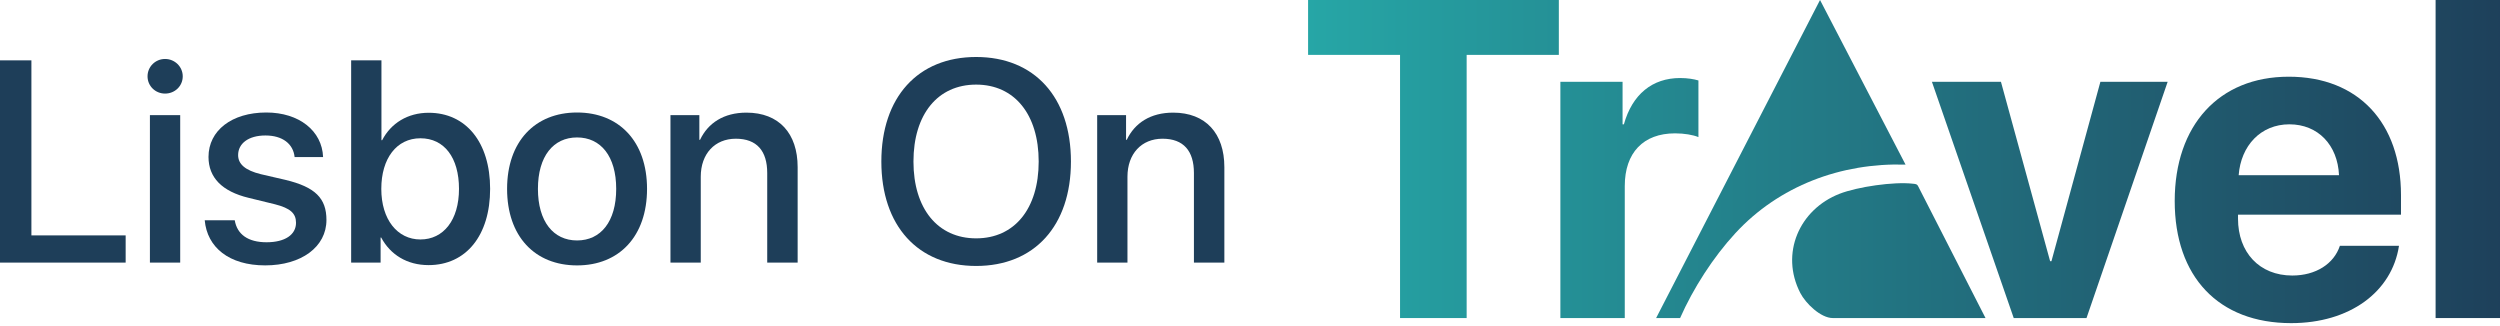
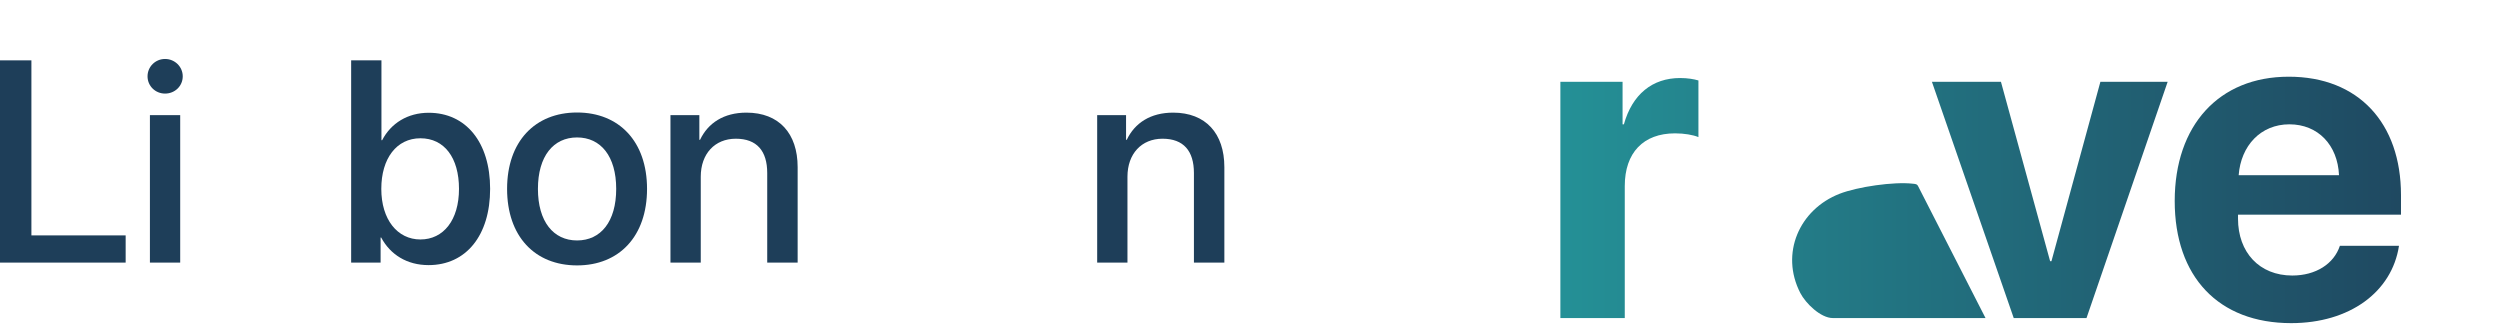
<svg xmlns="http://www.w3.org/2000/svg" width="261" height="34" viewBox="0 0 261 34" fill="none">
  <path d="M13.118 27.415H0V6.301H3.279V24.575H13.118V27.414V27.415Z" fill="#1E3E59" />
  <path d="M15.403 7.97C15.403 6.96 16.222 6.156 17.233 6.156C18.243 6.156 19.078 6.96 19.078 7.97C19.078 8.98 18.258 9.77 17.233 9.77C16.207 9.77 15.403 8.966 15.403 7.97ZM15.651 12.023H18.813V27.416H15.651V12.023Z" fill="#1E3E59" />
-   <path d="M27.802 11.745C31.227 11.745 33.627 13.661 33.73 16.397H30.758C30.612 15.007 29.485 14.144 27.714 14.144C25.943 14.144 24.86 14.978 24.86 16.192C24.86 17.143 25.62 17.787 27.216 18.181L29.807 18.781C32.911 19.528 34.081 20.698 34.081 22.965C34.081 25.774 31.46 27.706 27.683 27.706C23.907 27.706 21.623 25.818 21.373 22.994H24.506C24.755 24.473 25.897 25.292 27.829 25.292C29.76 25.292 30.904 24.501 30.904 23.259C30.904 22.278 30.318 21.737 28.707 21.327L25.955 20.654C23.173 19.982 21.768 18.532 21.768 16.382C21.768 13.631 24.199 11.745 27.8 11.745H27.802Z" fill="#1E3E59" />
  <path d="M39.794 24.796H39.735V27.415H36.66V6.301H39.823V14.64H39.895C40.818 12.855 42.574 11.773 44.757 11.773C48.636 11.773 51.169 14.846 51.169 19.718C51.169 24.59 48.651 27.678 44.743 27.678C42.488 27.678 40.747 26.581 39.794 24.796ZM39.808 19.718C39.808 22.923 41.491 25 43.893 25C46.295 25 47.919 22.98 47.919 19.718C47.919 16.456 46.383 14.436 43.893 14.436C41.403 14.436 39.808 16.544 39.808 19.718Z" fill="#1E3E59" />
  <path d="M52.94 19.718C52.94 14.772 55.853 11.745 60.245 11.745C64.638 11.745 67.551 14.774 67.551 19.718C67.551 24.663 64.651 27.708 60.245 27.708C55.84 27.708 52.94 24.678 52.94 19.718ZM64.331 19.718C64.331 16.31 62.72 14.349 60.245 14.349C57.771 14.349 56.16 16.31 56.16 19.718C56.16 23.127 57.771 25.103 60.245 25.103C62.72 25.103 64.331 23.142 64.331 19.718Z" fill="#1E3E59" />
  <path d="M69.996 12.022H73.012V14.598H73.085C73.919 12.842 75.559 11.759 77.93 11.759C81.328 11.759 83.274 13.925 83.274 17.451V27.415H80.098V18.066C80.098 15.755 79.015 14.482 76.819 14.482C74.623 14.482 73.159 16.061 73.159 18.447V27.415H69.996V12.022Z" fill="#1E3E59" />
-   <path d="M111.806 16.866C111.806 23.582 107.985 27.766 101.91 27.766C95.834 27.766 92.013 23.582 92.013 16.866C92.013 10.15 95.819 5.95 101.91 5.95C108 5.95 111.806 10.15 111.806 16.866ZM95.365 16.866C95.365 21.782 97.898 24.884 101.91 24.884C105.921 24.884 108.439 21.782 108.439 16.866C108.439 11.95 105.921 8.833 101.91 8.833C97.898 8.833 95.365 11.935 95.365 16.866Z" fill="#1E3E59" />
  <path d="M114.545 12.022H117.56V14.598H117.633C118.468 12.842 120.107 11.759 122.479 11.759C125.876 11.759 127.823 13.925 127.823 17.451V27.415H124.646V18.066C124.646 15.755 123.563 14.482 121.367 14.482C119.171 14.482 117.707 16.061 117.707 18.447V27.415H114.545V12.022Z" fill="#1E3E59" />
-   <path d="M146.165 33.205V5.73H136.564V3.09107e-05H162.742V5.73H153.118V33.205H146.165Z" fill="url(#paint0_linear_78_1861)" />
  <path d="M162.903 8.538H169.396V12.979H169.534C170.409 9.85 172.503 8.146 175.405 8.146C176.188 8.146 176.856 8.262 177.316 8.4V14.313C176.763 14.083 175.842 13.922 174.875 13.922C171.56 13.922 169.626 15.948 169.626 19.422V33.206H162.903V8.538Z" fill="url(#paint1_linear_78_1861)" />
  <path d="M217.831 33.205H210.233L201.691 8.537H208.898L214.032 27.268H214.171L219.282 8.537H226.304L217.831 33.205Z" fill="url(#paint2_linear_78_1861)" />
  <path d="M250.455 25.658C249.718 30.49 245.298 33.735 239.197 33.735C231.599 33.735 227.04 28.88 227.04 20.987C227.04 13.094 231.645 8.008 238.943 8.008C246.242 8.008 250.663 12.864 250.663 20.366V22.414H233.648V22.828C233.648 26.349 235.882 28.765 239.312 28.765C241.776 28.765 243.663 27.545 244.285 25.659H250.455V25.658ZM233.717 18.294H244.193C244.055 15.142 242.005 12.979 239.012 12.979C236.02 12.979 233.947 15.211 233.717 18.294Z" fill="url(#paint3_linear_78_1861)" />
-   <path d="M254.277 3.05176e-05H261V33.205H254.277V3.05176e-05Z" fill="url(#paint4_linear_78_1861)" />
-   <path d="M172.898 33.205L190.011 3.05176e-05L198.94 17.186C192.216 16.98 185.726 19.402 181.159 24.36C178.85 26.866 176.762 30.119 175.402 33.206H172.898V33.205Z" fill="url(#paint5_linear_78_1861)" />
  <path d="M207.288 33.205H191.345C190.075 33.205 188.506 31.666 187.952 30.589C185.829 26.465 187.85 21.866 192.053 20.23C193.931 19.499 197.719 18.948 199.702 19.179C199.943 19.207 200.141 19.195 200.26 19.456L207.288 33.204V33.205Z" fill="url(#paint6_linear_78_1861)" />
  <defs>
    <linearGradient id="paint0_linear_78_1861" x1="136.564" y1="16.868" x2="263.858" y2="16.868" gradientUnits="userSpaceOnUse">
      <stop stop-color="#26A6A6" />
      <stop offset="0.525" stop-color="#226F7E" />
      <stop offset="1" stop-color="#1E3E59" />
    </linearGradient>
    <linearGradient id="paint1_linear_78_1861" x1="136.564" y1="16.868" x2="263.858" y2="16.868" gradientUnits="userSpaceOnUse">
      <stop stop-color="#26A6A6" />
      <stop offset="0.525" stop-color="#226F7E" />
      <stop offset="1" stop-color="#1E3E59" />
    </linearGradient>
    <linearGradient id="paint2_linear_78_1861" x1="136.564" y1="16.868" x2="263.858" y2="16.868" gradientUnits="userSpaceOnUse">
      <stop stop-color="#26A6A6" />
      <stop offset="0.525" stop-color="#226F7E" />
      <stop offset="1" stop-color="#1E3E59" />
    </linearGradient>
    <linearGradient id="paint3_linear_78_1861" x1="136.564" y1="16.868" x2="263.858" y2="16.868" gradientUnits="userSpaceOnUse">
      <stop stop-color="#26A6A6" />
      <stop offset="0.525" stop-color="#226F7E" />
      <stop offset="1" stop-color="#1E3E59" />
    </linearGradient>
    <linearGradient id="paint4_linear_78_1861" x1="136.564" y1="16.868" x2="263.858" y2="16.868" gradientUnits="userSpaceOnUse">
      <stop stop-color="#26A6A6" />
      <stop offset="0.525" stop-color="#226F7E" />
      <stop offset="1" stop-color="#1E3E59" />
    </linearGradient>
    <linearGradient id="paint5_linear_78_1861" x1="136.564" y1="16.868" x2="263.858" y2="16.868" gradientUnits="userSpaceOnUse">
      <stop stop-color="#26A6A6" />
      <stop offset="0.525" stop-color="#226F7E" />
      <stop offset="1" stop-color="#1E3E59" />
    </linearGradient>
    <linearGradient id="paint6_linear_78_1861" x1="136.564" y1="16.868" x2="263.858" y2="16.868" gradientUnits="userSpaceOnUse">
      <stop stop-color="#26A6A6" />
      <stop offset="0.525" stop-color="#226F7E" />
      <stop offset="1" stop-color="#1E3E59" />
    </linearGradient>
  </defs>
</svg>